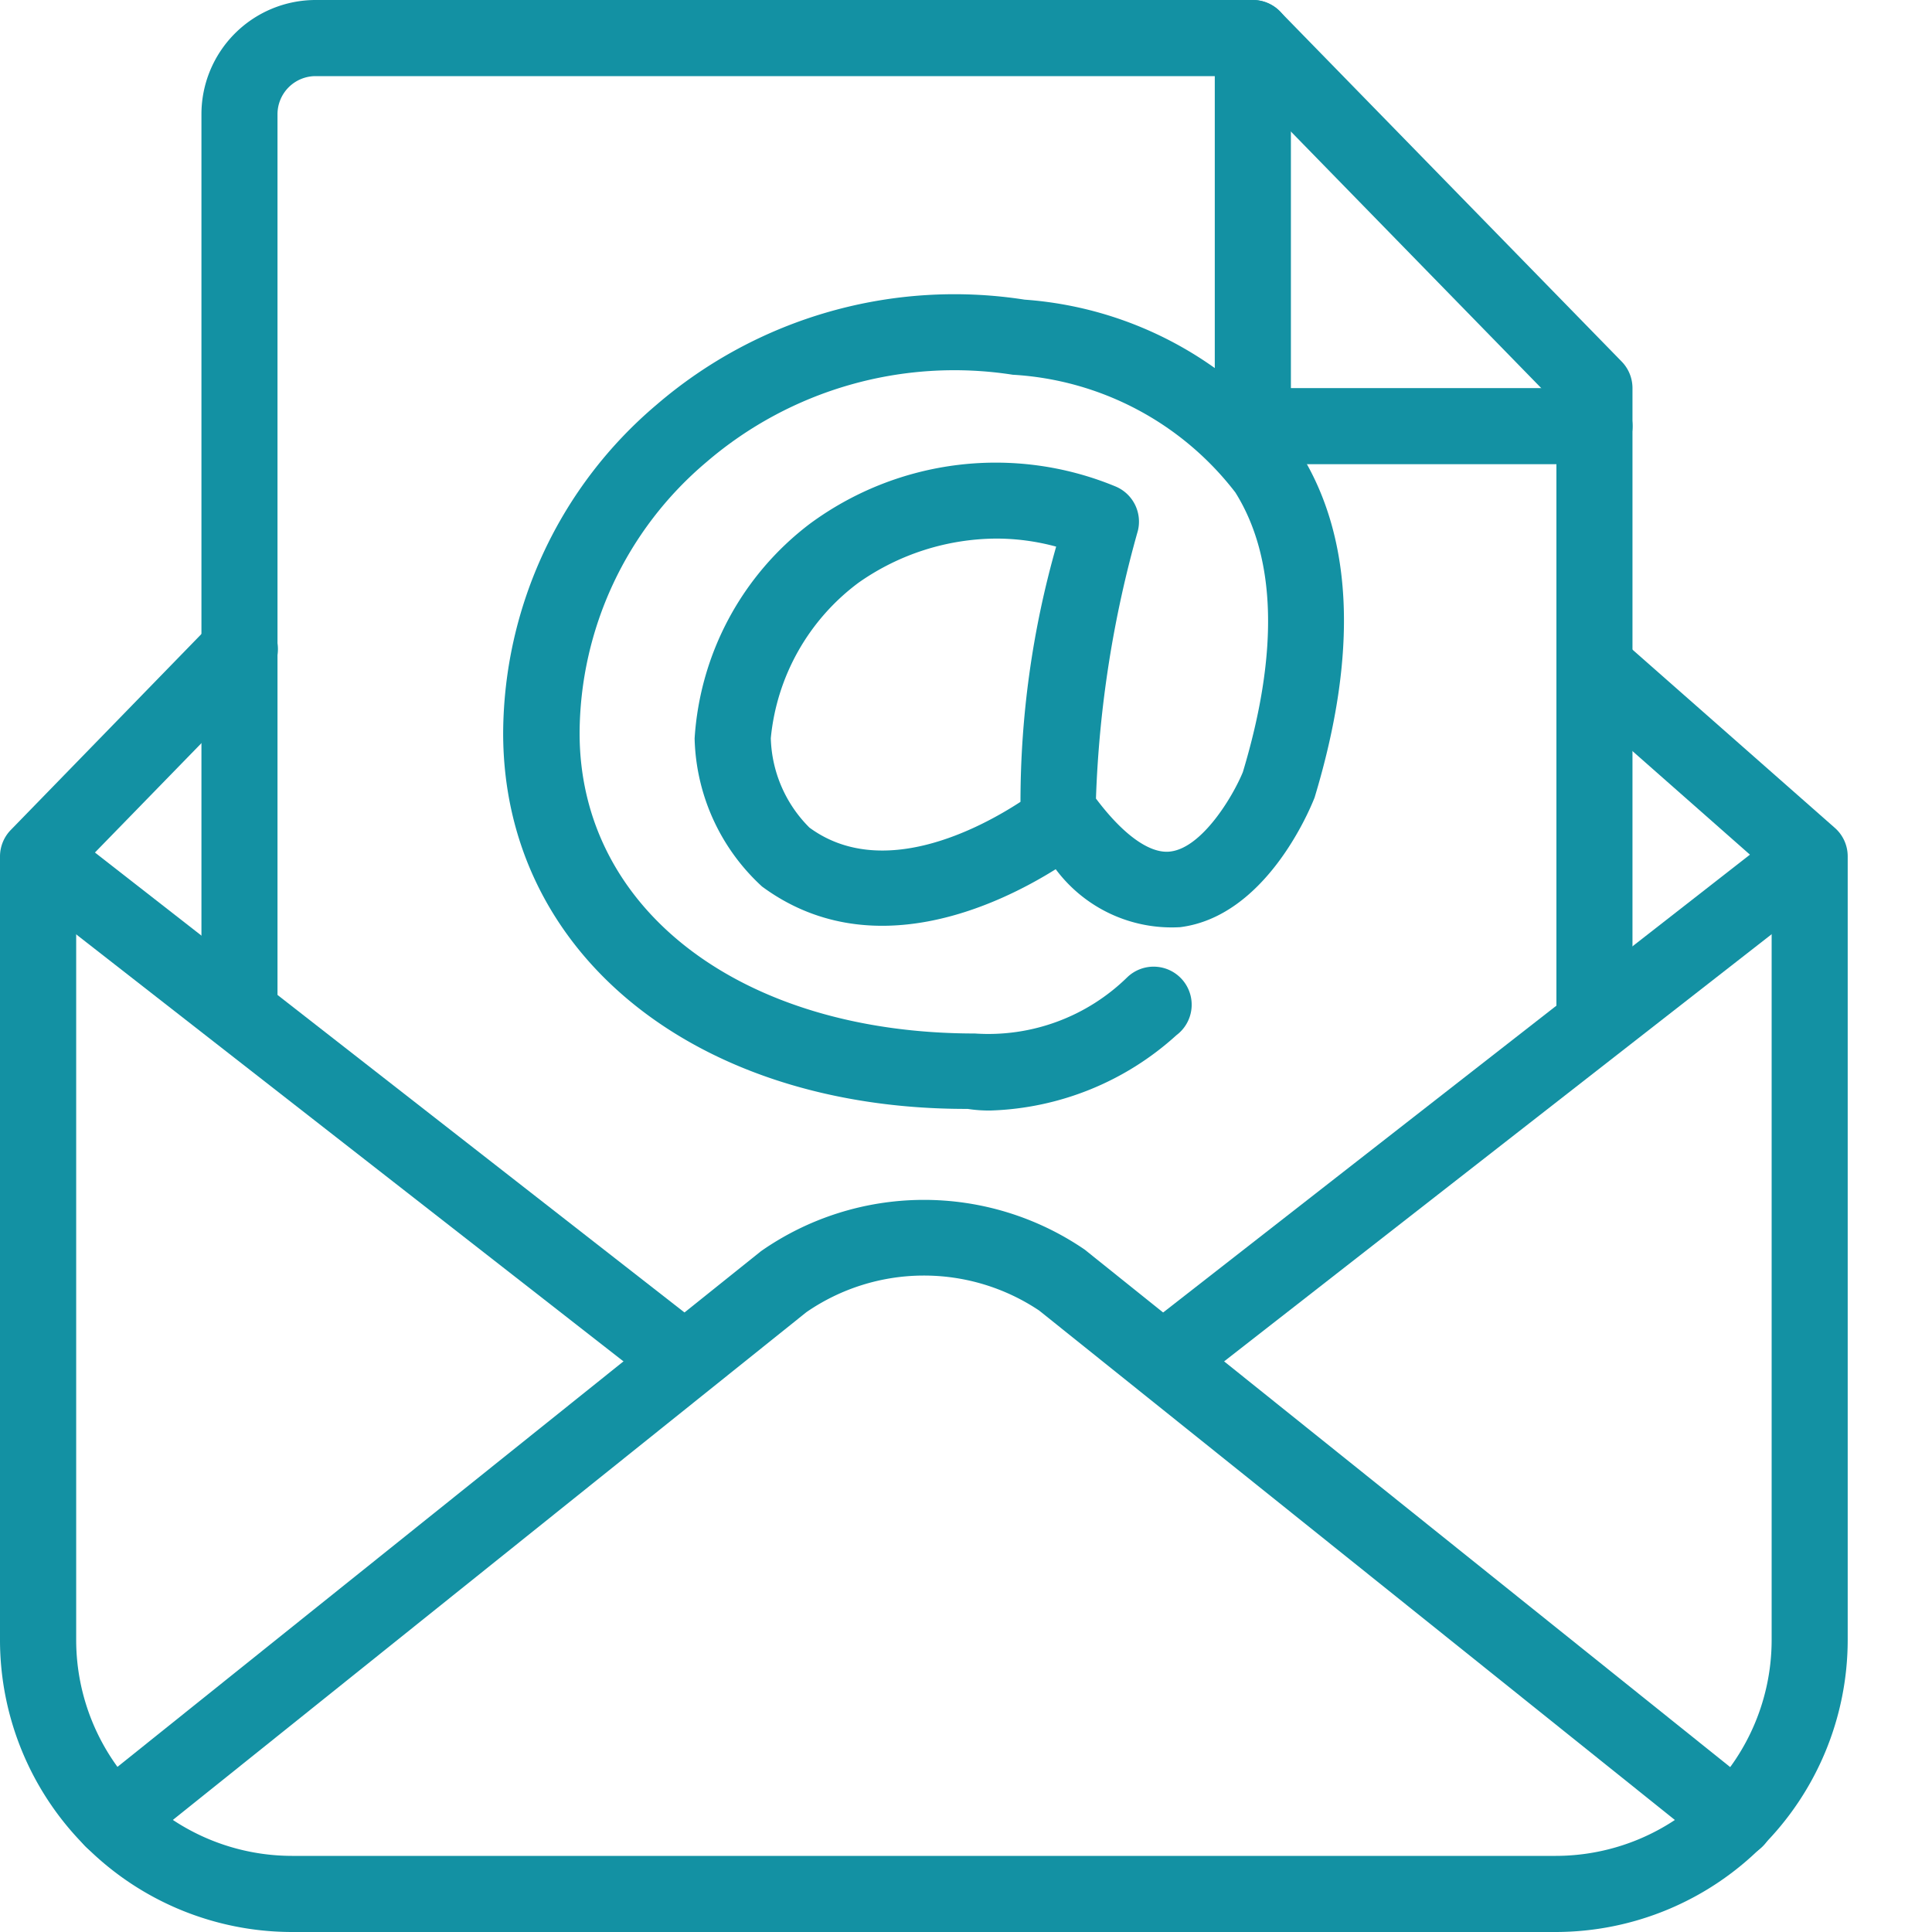
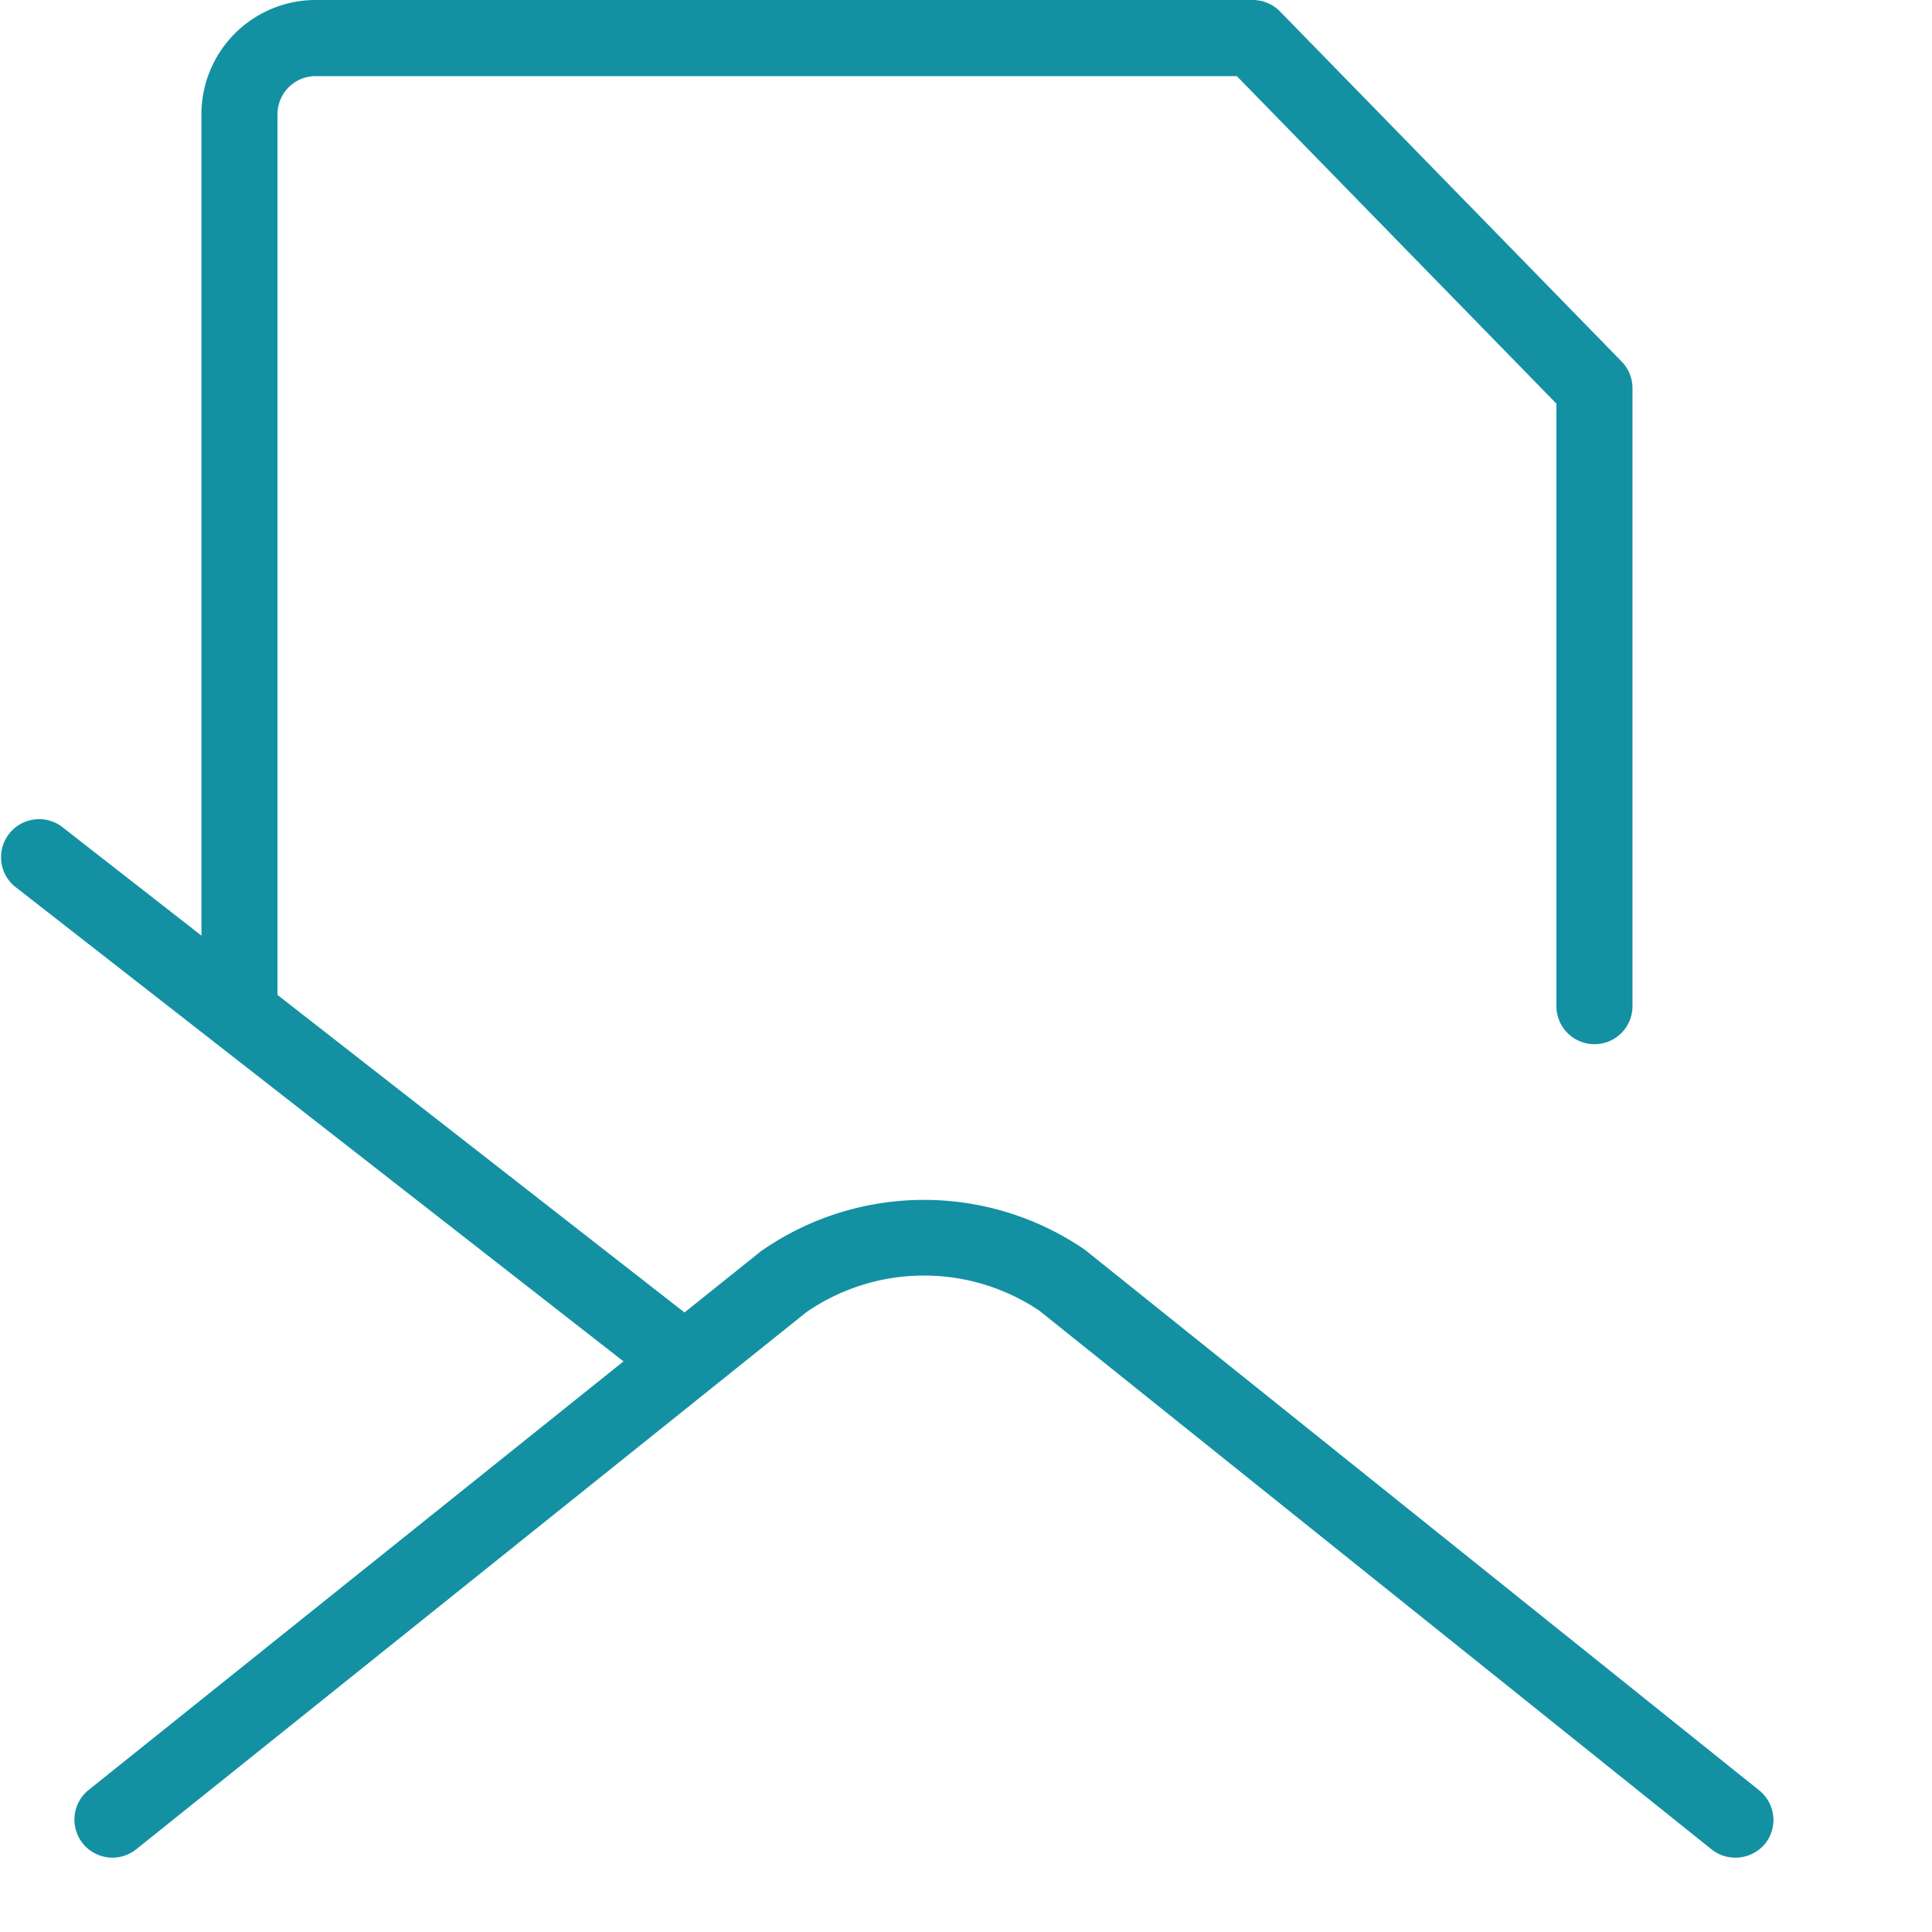
<svg xmlns="http://www.w3.org/2000/svg" width="30" height="30" viewBox="0 0 30 30">
  <g transform="translate(0)">
-     <path d="M24.158,30H4.533A4.537,4.537,0,0,1,0,25.468V13.3a.591.591,0,0,1,.167-.412L3.3,9.668a.591.591,0,1,1,.848.824L1.183,13.537V25.468a3.354,3.354,0,0,0,3.351,3.35H24.16a3.354,3.354,0,0,0,3.35-3.35v-11.9L24.37,10.8a.591.591,0,0,1,.781-.887l3.34,2.942a.588.588,0,0,1,.2.443V25.468A4.539,4.539,0,0,1,24.158,30Z" fill="#1391a3" />
    <path d="M10.412,21.551a.59.59,0,0,1-.363-.125L.227,13.763a.591.591,0,0,1,.727-.931l9.822,7.663a.591.591,0,0,1-.364,1.056Z" fill="#1391a3" />
-     <path d="M18.278,21.551a.591.591,0,0,1-.364-1.056l9.822-7.663a.591.591,0,0,1,.727.931l-9.822,7.663A.59.59,0,0,1,18.278,21.551Z" fill="#1391a3" />
    <path d="M26.945,28.846a.592.592,0,0,1-.369-.13L16.136,20.35a3.216,3.216,0,0,0-3.614.025L2.115,28.716a.59.59,0,1,1-.738-.922l10.44-8.366a4.419,4.419,0,0,1,5.025-.025L27.316,27.8a.59.59,0,0,1,.092.83A.6.6,0,0,1,26.945,28.846Z" fill="#1391a3" />
    <path d="M24.759,16.214a.59.59,0,0,1-.591-.591V6.268L19.205,1.182H4.9a.592.592,0,0,0-.591.591v13.7a.591.591,0,1,1-1.181,0V1.773A1.774,1.774,0,0,1,4.9,0H19.453a.591.591,0,0,1,.423.178l5.305,5.436a.59.59,0,0,1,.168.413v9.6A.589.589,0,0,1,24.759,16.214Z" fill="#1391a3" />
-     <path d="M24.759,7.208H19.454a.59.59,0,0,1-.591-.591V.591a.591.591,0,1,1,1.182,0V6.026h4.714a.591.591,0,0,1,0,1.182Z" fill="#1391a3" />
-     <path d="M15.382,17.244a2.142,2.142,0,0,1-.356-.025H15c-4.19,0-7.187-2.4-7.187-5.836a6.717,6.717,0,0,1,2.384-5.1,7.091,7.091,0,0,1,5.714-1.63,5.8,5.8,0,0,1,4.272,2.368c.83,1.322.907,3.126.23,5.363-.091.233-.776,1.848-2.087,2.013a2.246,2.246,0,0,1-1.933-.9c-.9.563-2.878,1.51-4.56.269a3.221,3.221,0,0,1-1.047-2.3,4.541,4.541,0,0,1,1.787-3.331,4.862,4.862,0,0,1,4.752-.58.592.592,0,0,1,.344.686,17.432,17.432,0,0,0-.651,4.159c.428.57.844.864,1.158.822.493-.061.969-.857,1.123-1.233.556-1.845.523-3.322-.117-4.343a4.7,4.7,0,0,0-3.455-1.827,5.907,5.907,0,0,0-4.762,1.36A5.537,5.537,0,0,0,9,11.385c0,2.746,2.523,4.663,6.136,4.663a3.082,3.082,0,0,0,2.369-.874.591.591,0,1,1,.763.9A4.5,4.5,0,0,1,15.382,17.244Zm.087-8.881a3.754,3.754,0,0,0-2.136.684,3.414,3.414,0,0,0-1.364,2.415,2.036,2.036,0,0,0,.6,1.389c1.126.827,2.65.009,3.277-.4A14.487,14.487,0,0,1,16.4,8.488,3.552,3.552,0,0,0,15.469,8.363Z" fill="#1391a3" />
-     <rect width="30" height="30" transform="translate(0)" fill="none" />
  </g>
</svg>